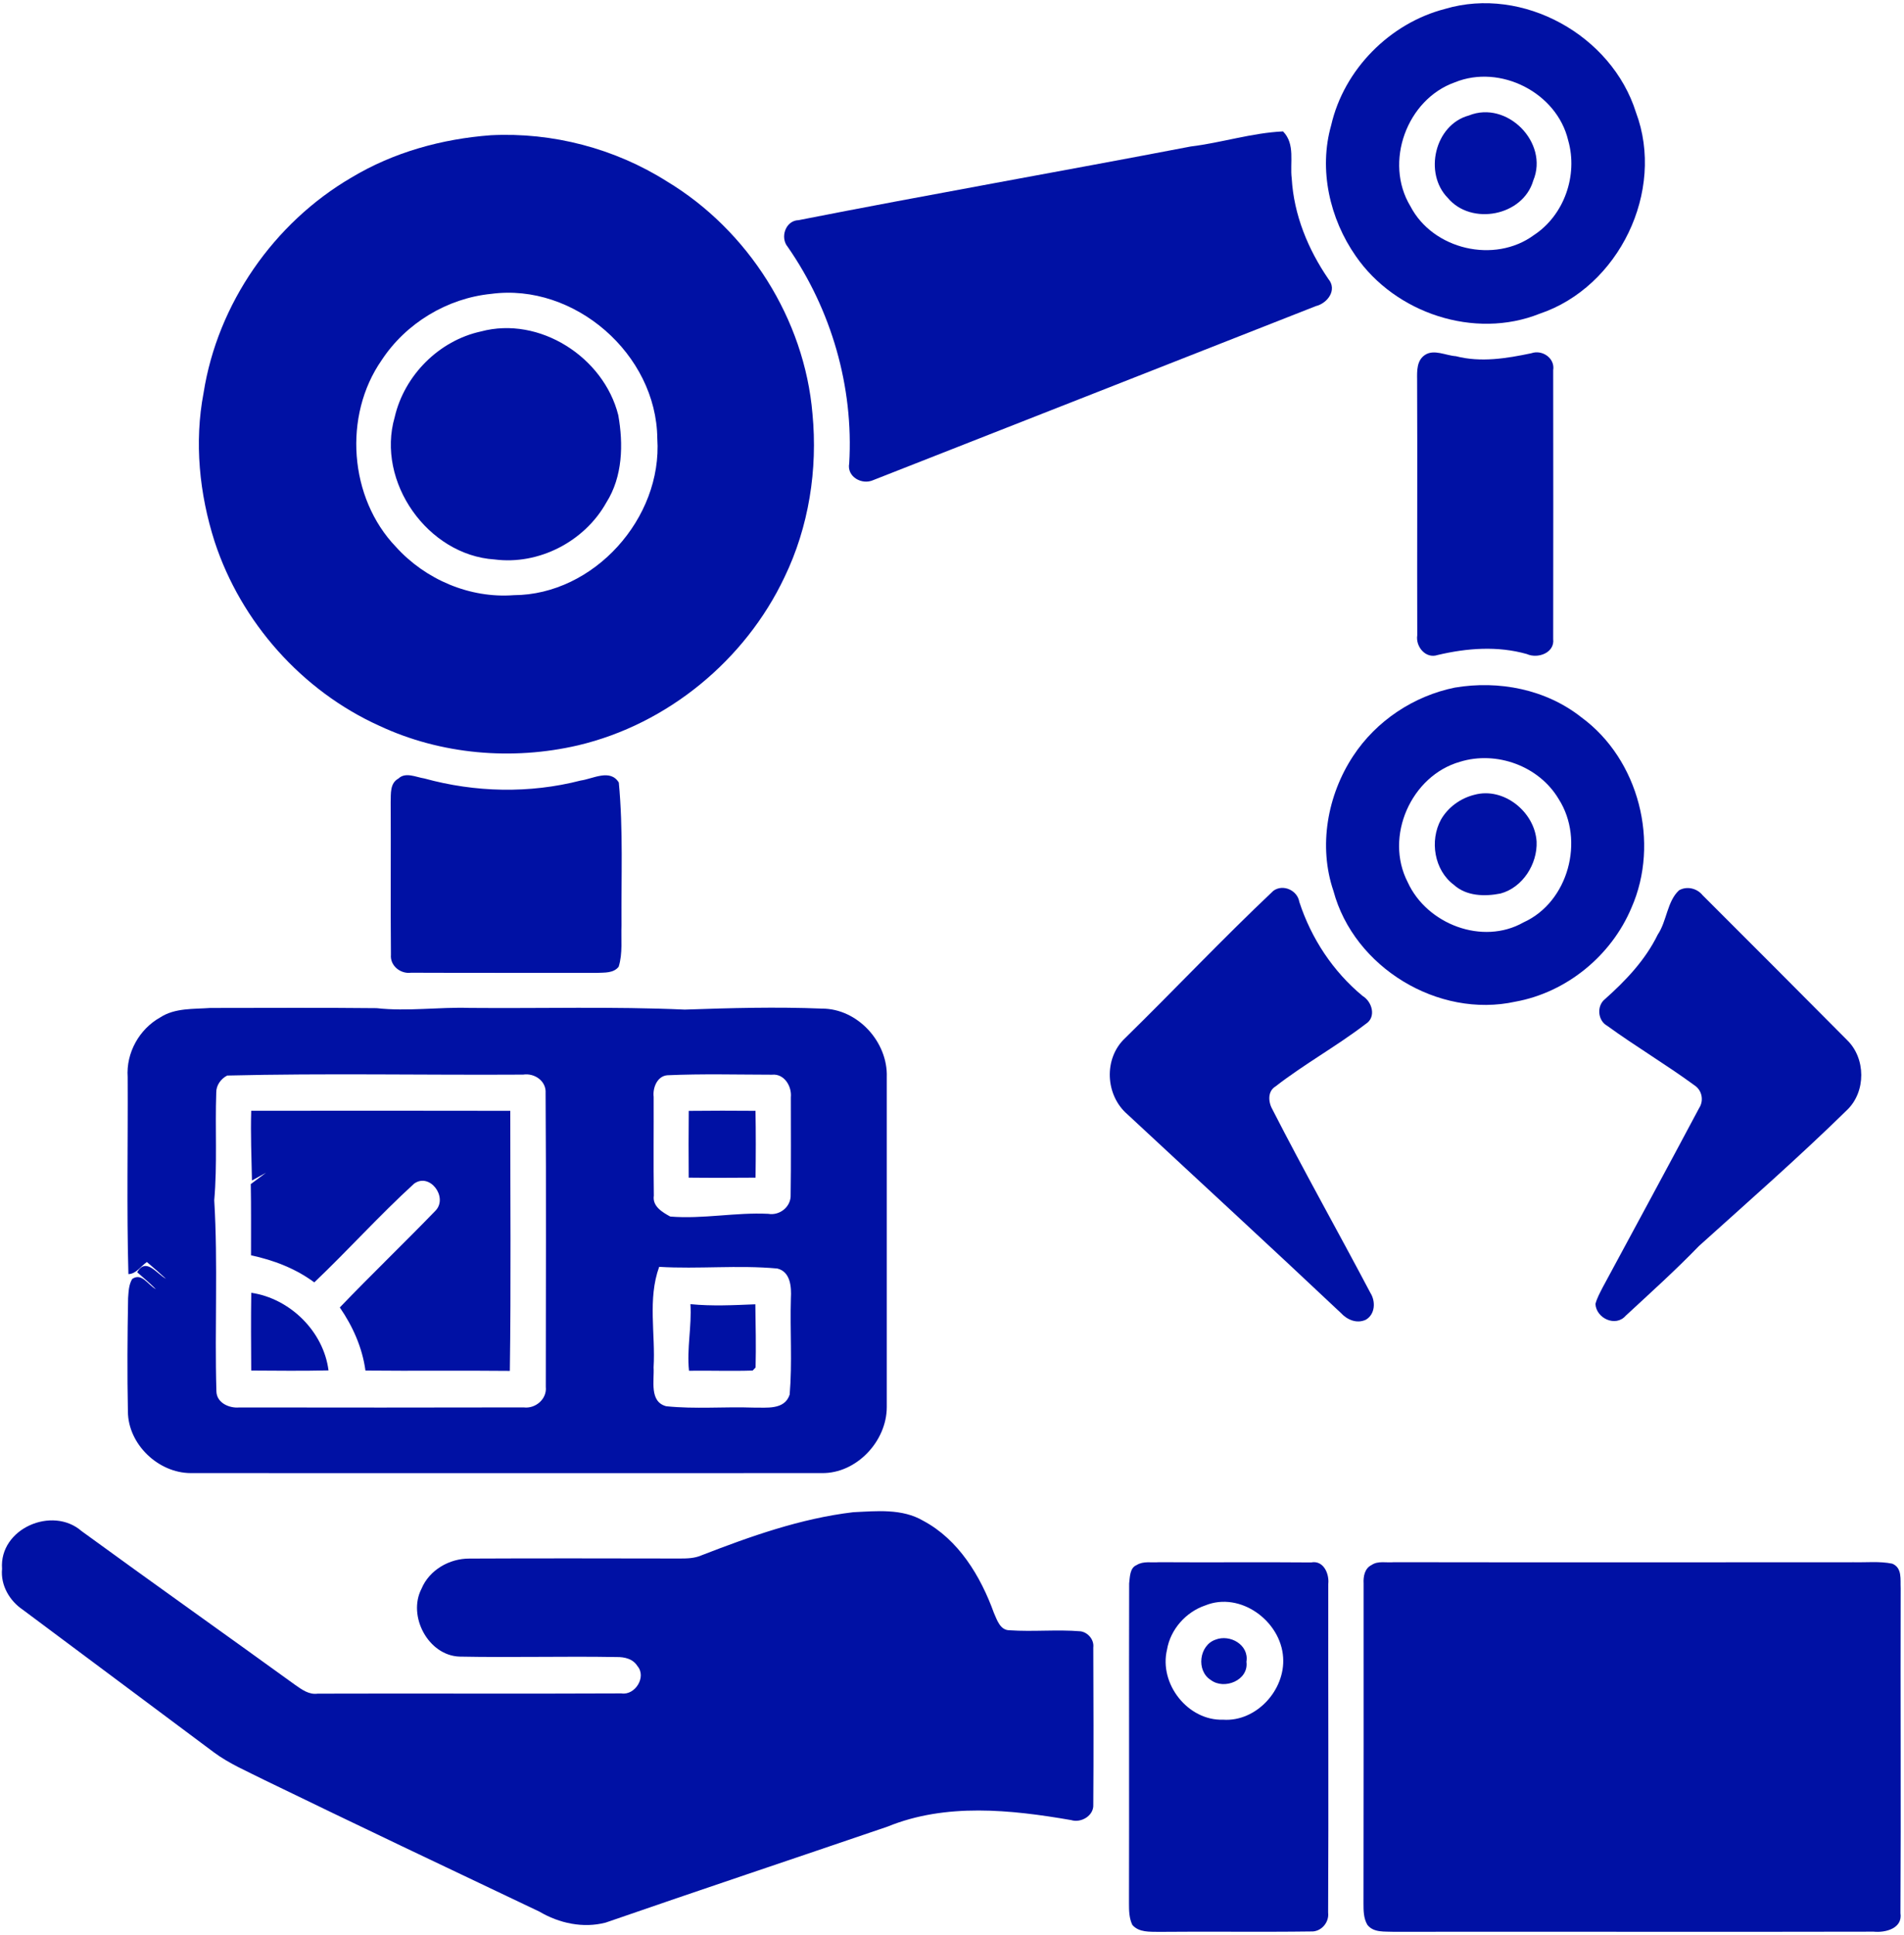
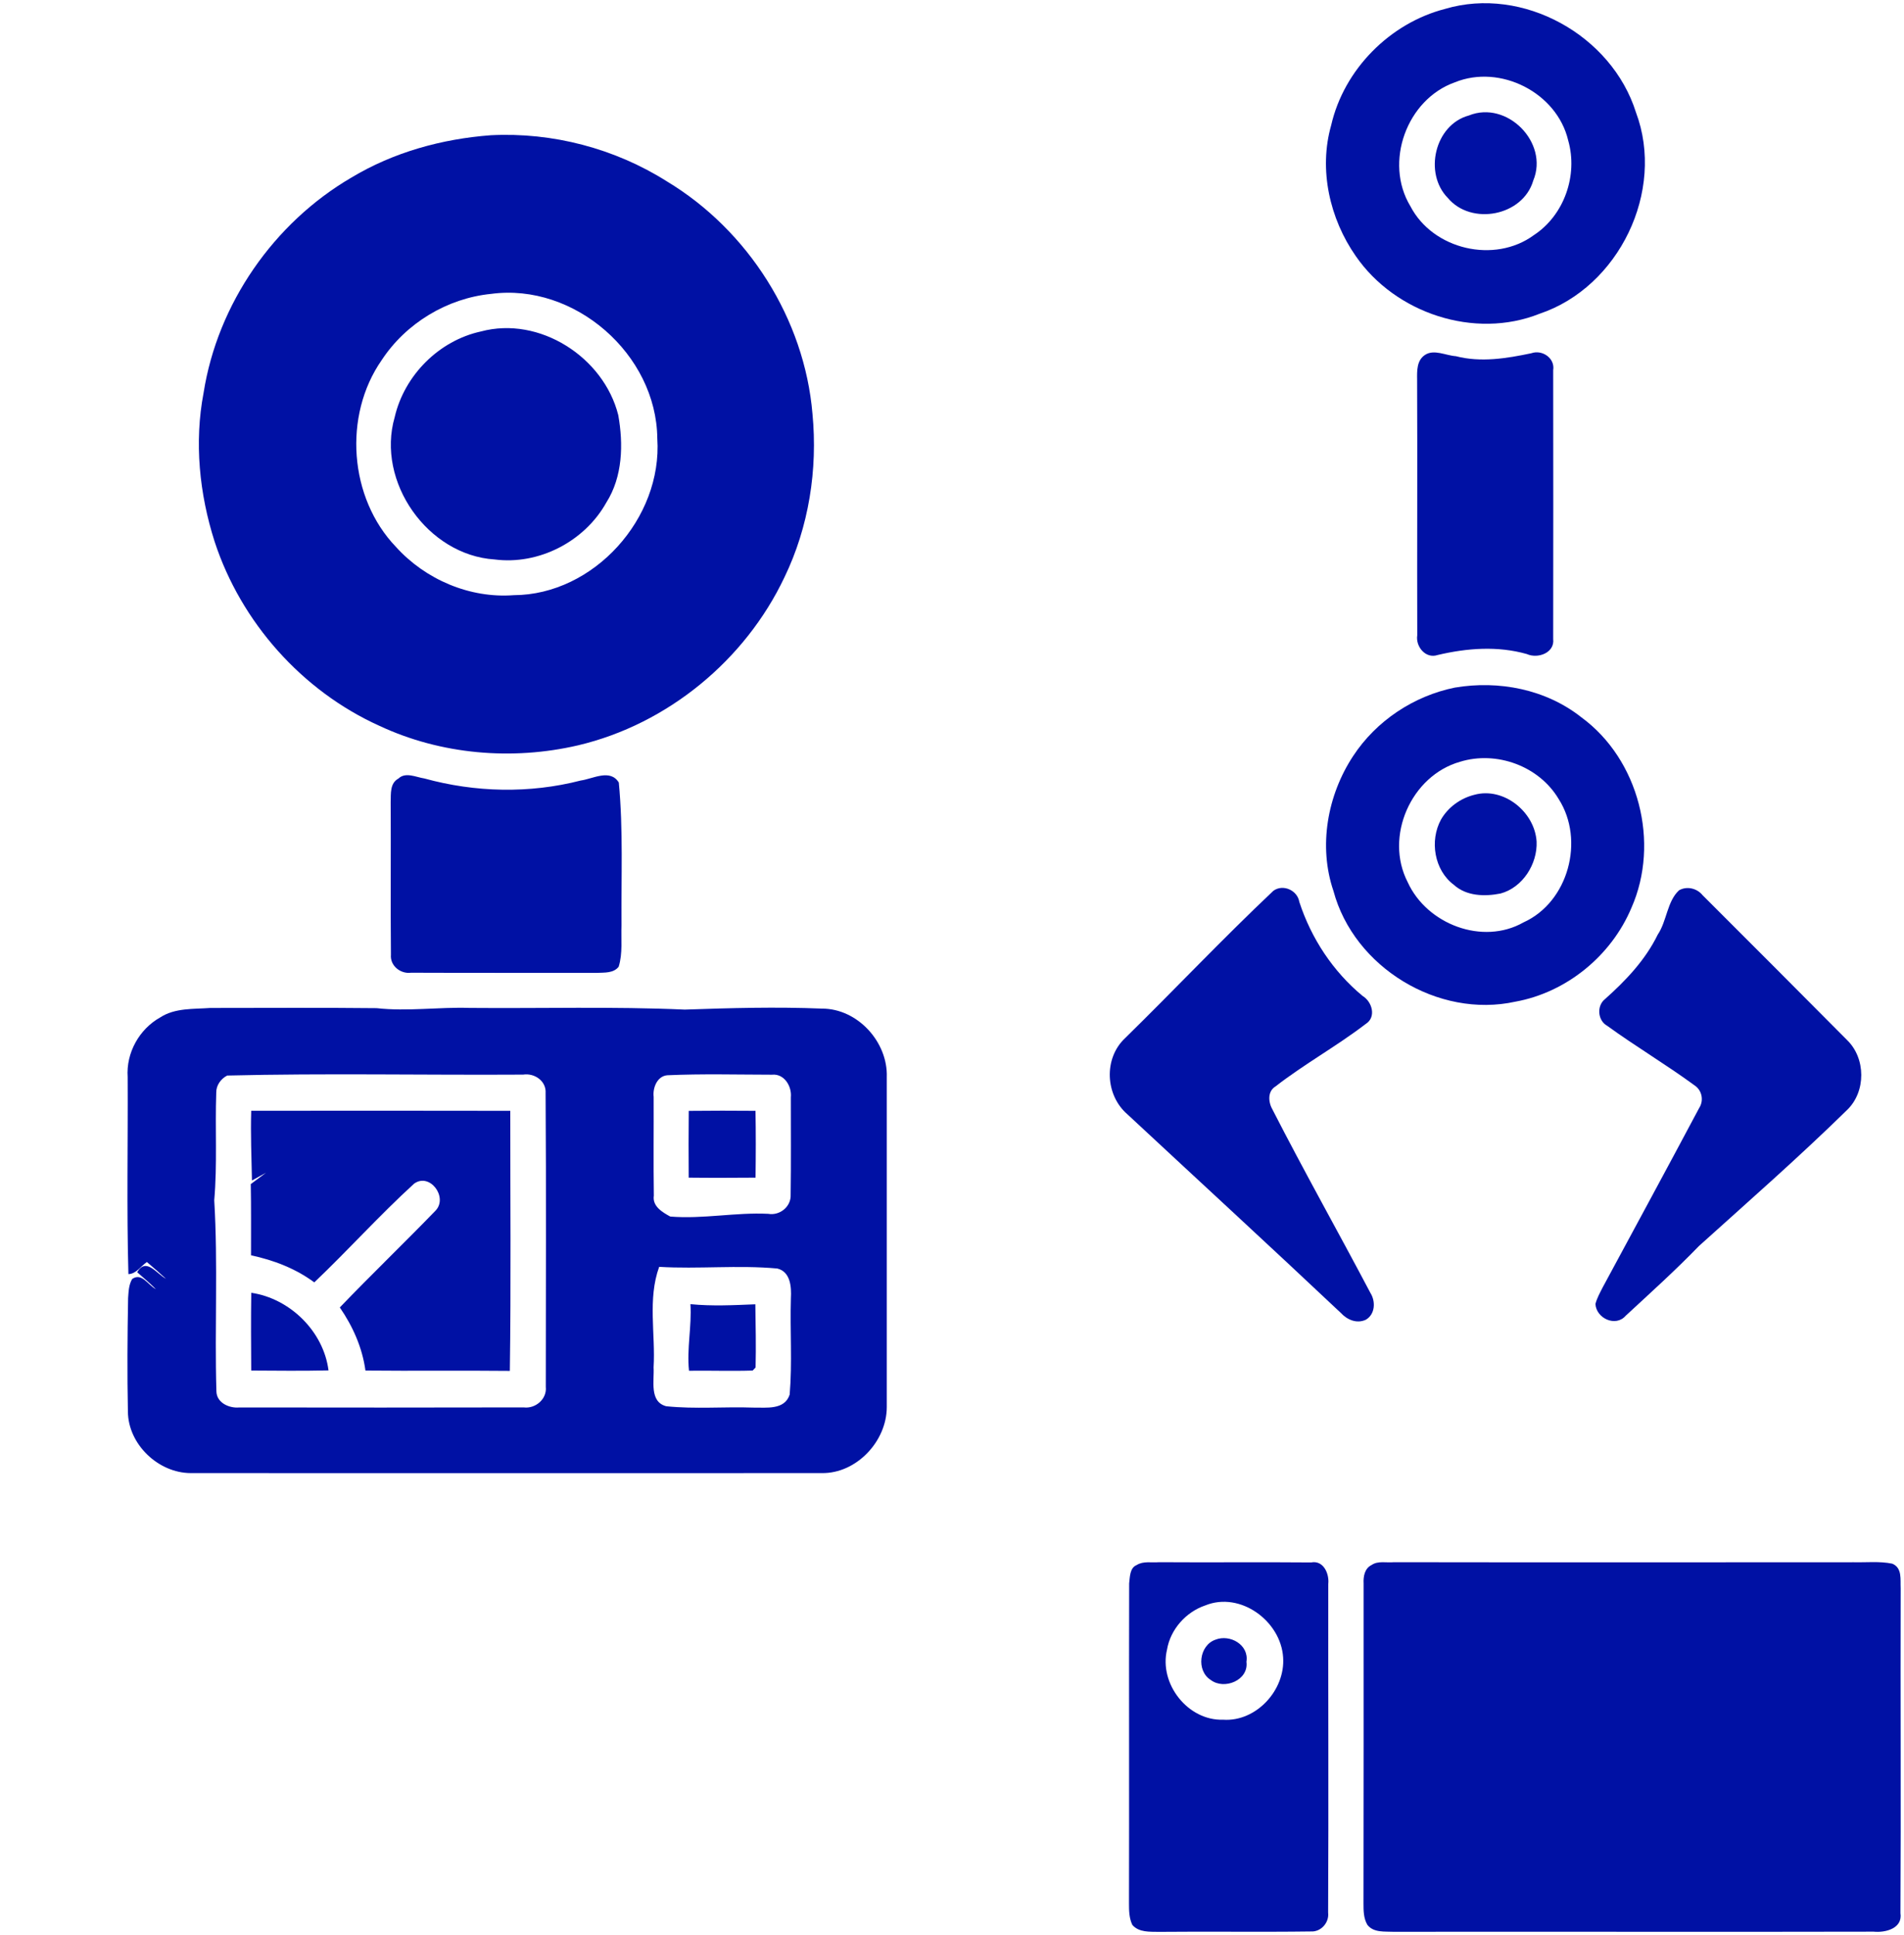
<svg xmlns="http://www.w3.org/2000/svg" width="125" height="127" viewBox="0 0 125 127" fill="none">
  <g clip-path="url(#clip0_523_8)">
    <path d="M94.872 0.584C99.974 -0.929 105.809 2.306 107.402 7.373C109.345 12.547 106.275 18.846 101.079 20.591C96.808 22.297 91.599 20.565 89.005 16.804C87.296 14.356 86.564 11.134 87.392 8.225C88.231 4.554 91.249 1.519 94.872 0.584ZM95.514 5.403C92.357 6.522 90.851 10.65 92.592 13.531C94.072 16.385 98.121 17.327 100.703 15.43C102.694 14.124 103.606 11.502 102.954 9.218C102.213 6.073 98.487 4.193 95.514 5.403Z" fill="#0011A4" />
    <path d="M96.432 7.58C98.937 6.567 101.696 9.363 100.662 11.847C99.981 14.188 96.586 14.824 95.051 12.992C93.455 11.37 94.194 8.186 96.432 7.58Z" fill="#0011A4" />
-     <path d="M78.172 9.615C80.205 9.367 82.18 8.722 84.232 8.625C85.054 9.46 84.672 10.676 84.804 11.718C84.945 14.101 85.87 16.356 87.209 18.311C87.81 19.027 87.151 19.907 86.387 20.091C76.698 23.894 67.016 27.716 57.328 31.512C56.589 31.848 55.584 31.293 55.751 30.416C56.05 25.39 54.579 20.323 51.715 16.204C51.198 15.585 51.57 14.476 52.424 14.45C60.992 12.766 69.595 11.26 78.172 9.615Z" fill="#0011A4" />
    <path d="M32.222 8.876C36.268 8.67 40.366 9.741 43.792 11.911C49.11 15.117 52.816 20.936 53.34 27.161C53.69 30.819 53.102 34.576 51.5 37.889C48.918 43.337 43.821 47.529 37.961 48.916C33.632 49.926 28.947 49.529 24.904 47.636C19.836 45.349 15.822 40.843 14.088 35.541C13.089 32.412 12.746 29.032 13.365 25.787C14.284 19.936 17.98 14.624 23.073 11.653C25.841 9.989 29.02 9.115 32.222 8.876ZM32.245 19.288C29.361 19.575 26.654 21.207 25.058 23.636C22.518 27.28 22.916 32.689 25.995 35.895C27.932 38.04 30.845 39.282 33.731 39.063C38.985 39.04 43.497 34.015 43.153 28.784C43.102 23.245 37.71 18.556 32.245 19.288Z" fill="#0011A4" />
    <path d="M31.573 21.755C35.411 20.726 39.634 23.436 40.59 27.245C40.931 29.161 40.88 31.286 39.81 32.977C38.381 35.541 35.375 37.099 32.463 36.718C28.079 36.434 24.685 31.622 25.912 27.38C26.547 24.632 28.821 22.352 31.573 21.755Z" fill="#0011A4" />
    <path d="M93.545 23.3C94.139 22.9 94.92 23.336 95.578 23.378C97.222 23.803 98.908 23.526 100.536 23.184C101.249 22.933 102.1 23.507 101.969 24.3C101.975 30.18 101.978 36.06 101.969 41.94C102.078 42.853 100.957 43.253 100.238 42.927C98.317 42.382 96.301 42.536 94.38 42.991C93.597 43.253 92.929 42.443 93.044 41.698C93.028 36.099 93.06 30.503 93.035 24.907C93.028 24.336 93.009 23.658 93.545 23.3Z" fill="#0011A4" />
    <path d="M95.507 45.13C98.401 44.639 101.493 45.239 103.821 47.081C107.601 49.849 108.991 55.312 107.106 59.583C105.783 62.731 102.842 65.137 99.486 65.743C94.431 66.856 88.892 63.502 87.543 58.477C86.541 55.535 87.145 52.187 88.834 49.623C90.35 47.31 92.813 45.678 95.507 45.13ZM95.854 49.997C92.639 50.91 90.873 54.912 92.418 57.902C93.674 60.66 97.331 62.063 100.016 60.541C102.97 59.209 104.056 55.145 102.328 52.442C101.037 50.271 98.246 49.261 95.854 49.997Z" fill="#0011A4" />
    <path d="M26.156 51.1C26.625 50.648 27.318 51.013 27.861 51.093C31.194 52.013 34.769 52.093 38.121 51.229C38.934 51.116 40.061 50.442 40.626 51.361C40.921 54.467 40.777 57.596 40.803 60.715C40.764 61.624 40.892 62.566 40.616 63.45C40.273 63.885 39.682 63.827 39.191 63.853C35.125 63.847 31.056 63.86 26.988 63.843C26.297 63.937 25.597 63.386 25.665 62.657C25.632 59.315 25.668 55.977 25.648 52.635C25.668 52.09 25.591 51.406 26.156 51.1Z" fill="#0011A4" />
    <path d="M96.798 52.164C98.718 51.639 100.758 53.284 100.88 55.238C100.941 56.712 99.961 58.254 98.513 58.644C97.479 58.851 96.268 58.822 95.446 58.073C94.158 57.112 93.847 55.177 94.602 53.793C95.073 52.974 95.886 52.39 96.798 52.164Z" fill="#0011A4" />
    <path d="M83.597 58.467C84.223 58.006 85.177 58.425 85.302 59.196C86.085 61.592 87.511 63.757 89.451 65.363C90.087 65.743 90.376 66.766 89.653 67.211C87.749 68.669 85.636 69.833 83.741 71.304C83.192 71.636 83.266 72.365 83.555 72.852C85.623 76.894 87.852 80.845 89.968 84.857C90.321 85.412 90.286 86.26 89.669 86.618C89.075 86.895 88.442 86.624 88.025 86.17C83.385 81.796 78.69 77.484 74.02 73.139C72.559 71.885 72.441 69.469 73.863 68.137C77.129 64.937 80.276 61.602 83.597 58.467Z" fill="#0011A4" />
    <path d="M110.231 58.434C110.742 58.141 111.41 58.299 111.776 58.754C114.942 61.918 118.109 65.082 121.259 68.259C122.498 69.453 122.511 71.646 121.272 72.842C118.125 75.929 114.807 78.832 111.538 81.78C110 83.37 108.356 84.851 106.731 86.354C106.073 87.118 104.795 86.531 104.743 85.583C104.843 85.192 105.045 84.841 105.225 84.483C107.335 80.57 109.457 76.661 111.545 72.736C111.875 72.239 111.744 71.555 111.24 71.23C109.377 69.865 107.383 68.682 105.511 67.324C104.891 66.982 104.814 66.027 105.357 65.585C106.728 64.366 108.019 63.011 108.831 61.344C109.435 60.45 109.445 59.157 110.231 58.434Z" fill="#0011A4" />
    <path d="M10.52 66.775C11.493 66.143 12.7 66.237 13.805 66.156C17.447 66.156 21.088 66.13 24.727 66.169C26.76 66.395 28.792 66.088 30.828 66.153C35.536 66.195 40.25 66.053 44.955 66.263C47.957 66.159 50.966 66.076 53.966 66.198C56.297 66.195 58.301 68.385 58.218 70.701C58.218 77.913 58.218 85.128 58.218 92.343C58.221 94.594 56.227 96.717 53.956 96.684C40.144 96.691 26.329 96.688 12.518 96.684C10.398 96.678 8.413 94.801 8.397 92.646C8.346 90.163 8.365 87.679 8.41 85.199C8.442 84.77 8.452 84.318 8.68 83.941C9.316 83.505 9.717 84.351 10.234 84.612C9.842 84.222 9.422 83.864 9.004 83.499C9.598 82.509 10.263 83.586 10.896 83.931C10.488 83.557 10.07 83.189 9.643 82.831C9.242 83.102 8.95 83.606 8.43 83.625C8.311 79.319 8.404 75.003 8.381 70.694C8.272 69.104 9.139 67.546 10.52 66.775ZM14.916 70.591C14.502 70.801 14.187 71.236 14.197 71.713C14.114 74.068 14.271 76.429 14.065 78.78C14.316 82.951 14.085 87.134 14.207 91.308C14.216 92.075 15.051 92.44 15.716 92.375C21.936 92.388 28.16 92.382 34.377 92.372C35.151 92.472 35.918 91.827 35.832 91.024C35.832 84.599 35.864 78.171 35.819 71.746C35.873 70.943 35.083 70.414 34.345 70.53C27.871 70.569 21.384 70.433 14.916 70.591ZM43.812 70.572C43.144 70.626 42.842 71.401 42.913 71.988C42.922 74.149 42.893 76.313 42.925 78.474C42.819 79.171 43.481 79.561 44.001 79.845C46.153 80.022 48.285 79.561 50.437 79.667C51.194 79.8 51.946 79.196 51.907 78.409C51.939 76.281 51.917 74.149 51.92 72.023C51.994 71.294 51.483 70.452 50.681 70.536C48.391 70.533 46.098 70.469 43.812 70.572ZM43.275 83.147C42.508 85.263 43.041 87.557 42.909 89.75C42.961 90.611 42.617 92.004 43.738 92.295C45.636 92.492 47.556 92.317 49.46 92.385C50.305 92.372 51.512 92.559 51.843 91.53C52.02 89.431 51.859 87.315 51.923 85.209C51.965 84.476 51.901 83.467 51.031 83.257C48.449 83.019 45.857 83.302 43.275 83.147Z" fill="#0011A4" />
    <path d="M16.493 72.904C22.164 72.9 27.832 72.894 33.5 72.907C33.497 78.597 33.552 84.286 33.471 89.976C30.311 89.943 27.152 89.985 23.992 89.953C23.786 88.447 23.163 87.053 22.309 85.812C24.377 83.657 26.532 81.59 28.606 79.445C29.419 78.567 28.215 76.945 27.187 77.687C24.92 79.754 22.858 82.051 20.633 84.167C19.406 83.257 17.964 82.706 16.48 82.39C16.477 80.832 16.493 79.271 16.464 77.716C16.795 77.464 17.132 77.219 17.463 76.971C17.232 77.097 16.773 77.352 16.541 77.481C16.512 75.955 16.445 74.429 16.493 72.904Z" fill="#0011A4" />
    <path d="M45.218 72.91C46.679 72.894 48.137 72.894 49.599 72.907C49.627 74.368 49.621 75.832 49.602 77.293C48.141 77.303 46.676 77.31 45.215 77.293C45.205 75.832 45.202 74.371 45.218 72.91Z" fill="#0011A4" />
    <path d="M16.496 84.85C19.027 85.218 21.239 87.376 21.567 89.943C19.875 89.982 18.182 89.963 16.493 89.953C16.484 88.253 16.468 86.55 16.496 84.85Z" fill="#0011A4" />
    <path d="M45.328 85.596C46.744 85.737 48.17 85.663 49.589 85.605C49.608 86.986 49.64 88.369 49.605 89.753L49.412 89.953C48.019 89.998 46.625 89.947 45.234 89.966C45.08 88.502 45.421 87.053 45.328 85.596Z" fill="#0011A4" />
-     <path d="M56.008 99.252C57.546 99.178 59.219 98.997 60.61 99.813C62.929 101.048 64.374 103.442 65.247 105.851C65.453 106.312 65.655 106.996 66.272 106.999C67.826 107.106 69.386 106.938 70.938 107.067C71.429 107.138 71.84 107.619 71.776 108.131C71.789 111.57 71.801 115.011 71.776 118.45C71.814 119.172 70.973 119.662 70.327 119.459C66.362 118.772 62.094 118.324 58.272 119.885C52.103 121.991 45.918 124.055 39.759 126.187C38.285 126.571 36.715 126.232 35.417 125.468C29.387 122.604 23.359 119.743 17.357 116.827C16.23 116.256 15.051 115.763 14.033 115.005C9.852 111.892 5.684 108.767 1.5 105.654C0.626 105.067 0.029 104.042 0.135 102.968C-0.064 100.326 3.436 98.817 5.356 100.491C10.013 103.884 14.714 107.212 19.383 110.589C19.823 110.896 20.286 111.241 20.857 111.16C27.505 111.138 34.152 111.176 40.8 111.144C41.686 111.286 42.463 110.067 41.85 109.351C41.551 108.87 41.002 108.748 40.478 108.757C37.042 108.696 33.603 108.796 30.167 108.728C28.118 108.657 26.744 106.067 27.672 104.274C28.189 103.039 29.505 102.287 30.816 102.294C35.427 102.271 40.042 102.284 44.656 102.29C45.119 102.29 45.594 102.277 46.031 102.09C49.255 100.839 52.559 99.662 56.008 99.252Z" fill="#0011A4" />
    <path d="M74.624 102.719C75.058 102.442 75.607 102.574 76.095 102.532C79.422 102.555 82.752 102.519 86.079 102.548C86.885 102.39 87.277 103.284 87.203 103.958C87.193 111.15 87.229 118.343 87.193 125.532C87.274 126.184 86.721 126.81 86.06 126.768C82.736 126.813 79.412 126.761 76.089 126.794C75.488 126.781 74.782 126.842 74.342 126.342C74.126 125.9 74.12 125.4 74.12 124.923C74.136 117.924 74.114 110.925 74.13 103.926C74.181 103.513 74.165 102.903 74.624 102.719ZM79.123 105.371C77.855 105.8 76.84 106.941 76.615 108.273C76.079 110.518 77.99 112.947 80.299 112.87C82.473 113.018 84.387 110.925 84.239 108.78C84.085 106.383 81.416 104.432 79.123 105.371Z" fill="#0011A4" />
    <path d="M90.042 102.719C90.466 102.422 91.024 102.581 91.509 102.532C101.577 102.548 111.641 102.539 121.708 102.535C122.547 102.555 123.401 102.458 124.229 102.629C124.897 102.903 124.75 103.668 124.782 104.251C124.759 111.354 124.807 118.459 124.766 125.565C124.923 126.574 123.78 126.858 123.006 126.781C112.505 126.806 102.001 126.774 91.5 126.79C90.912 126.761 90.177 126.861 89.769 126.332C89.518 125.903 89.515 125.403 89.515 124.926C89.528 117.927 89.522 110.928 89.522 103.929C89.496 103.474 89.589 102.939 90.042 102.719Z" fill="#0011A4" />
    <path d="M79.794 107.619C80.745 107.238 82.013 107.954 81.83 109.067C81.994 110.283 80.369 110.934 79.489 110.263C78.516 109.651 78.728 107.986 79.794 107.619Z" fill="#0011A4" />
  </g>
  <defs>
    <clipPath id="clip0_523_8">
      <rect width="125" height="127" fill="white" />
    </clipPath>
  </defs>
</svg>